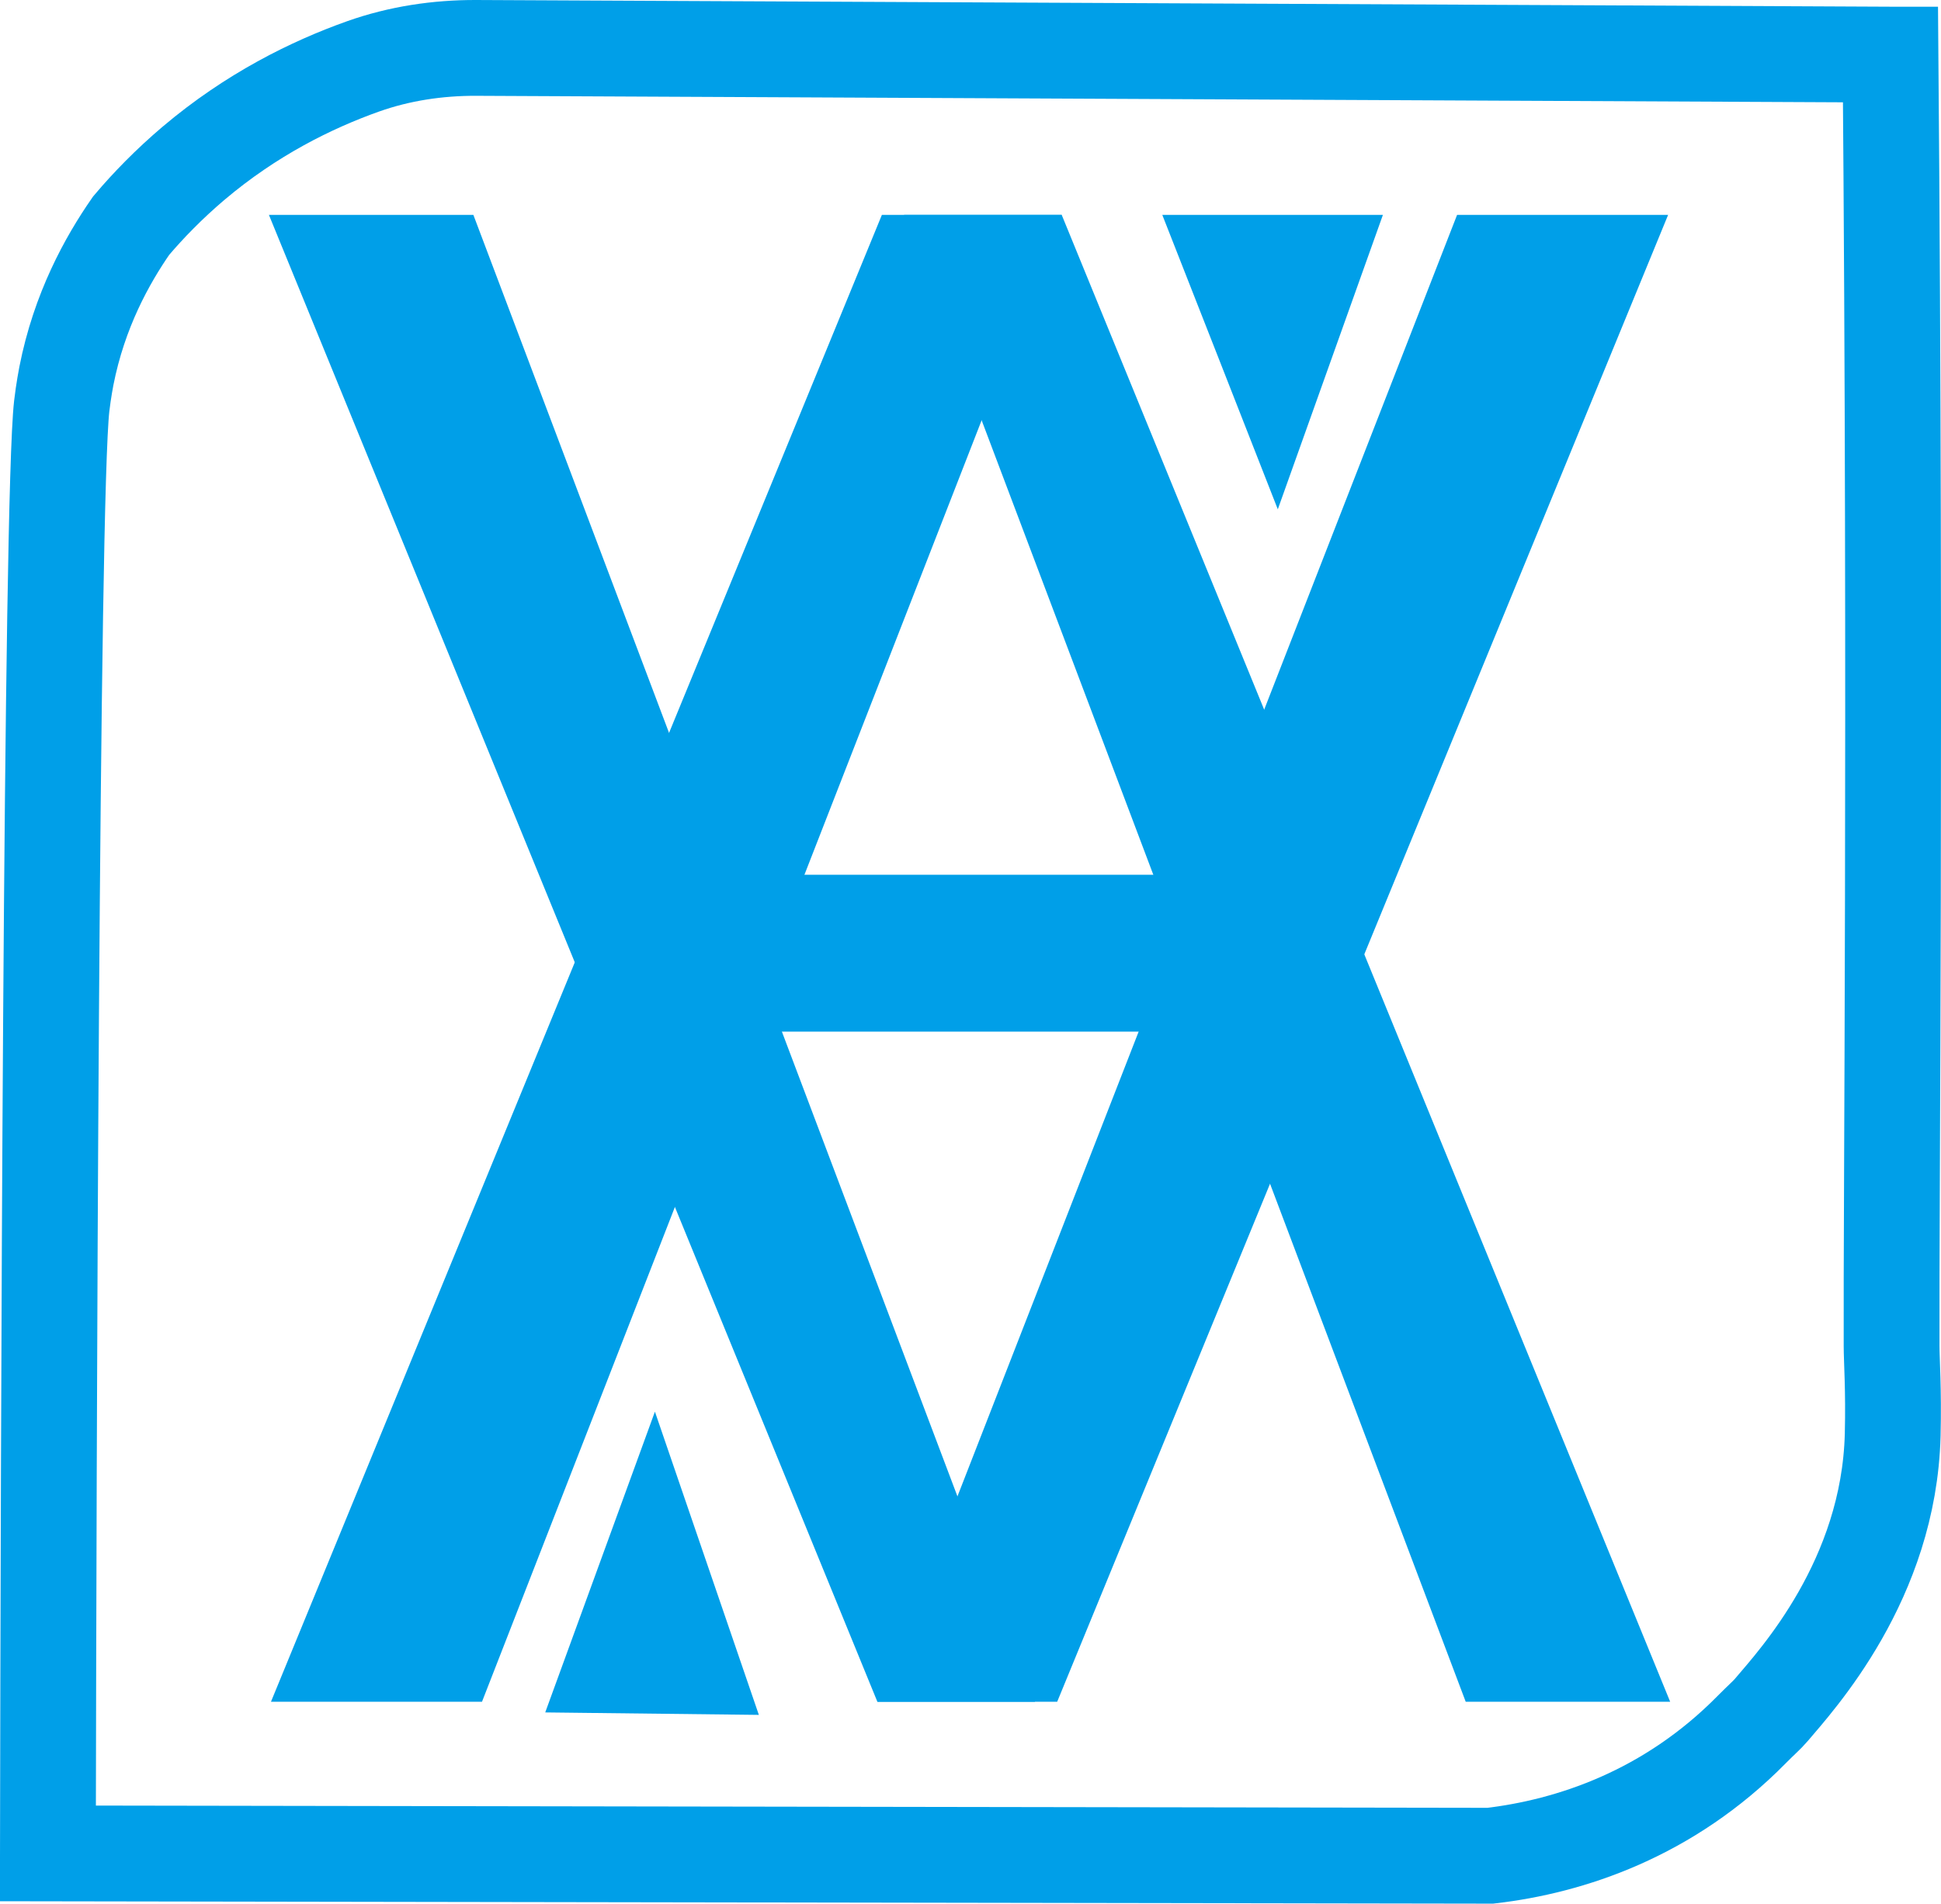
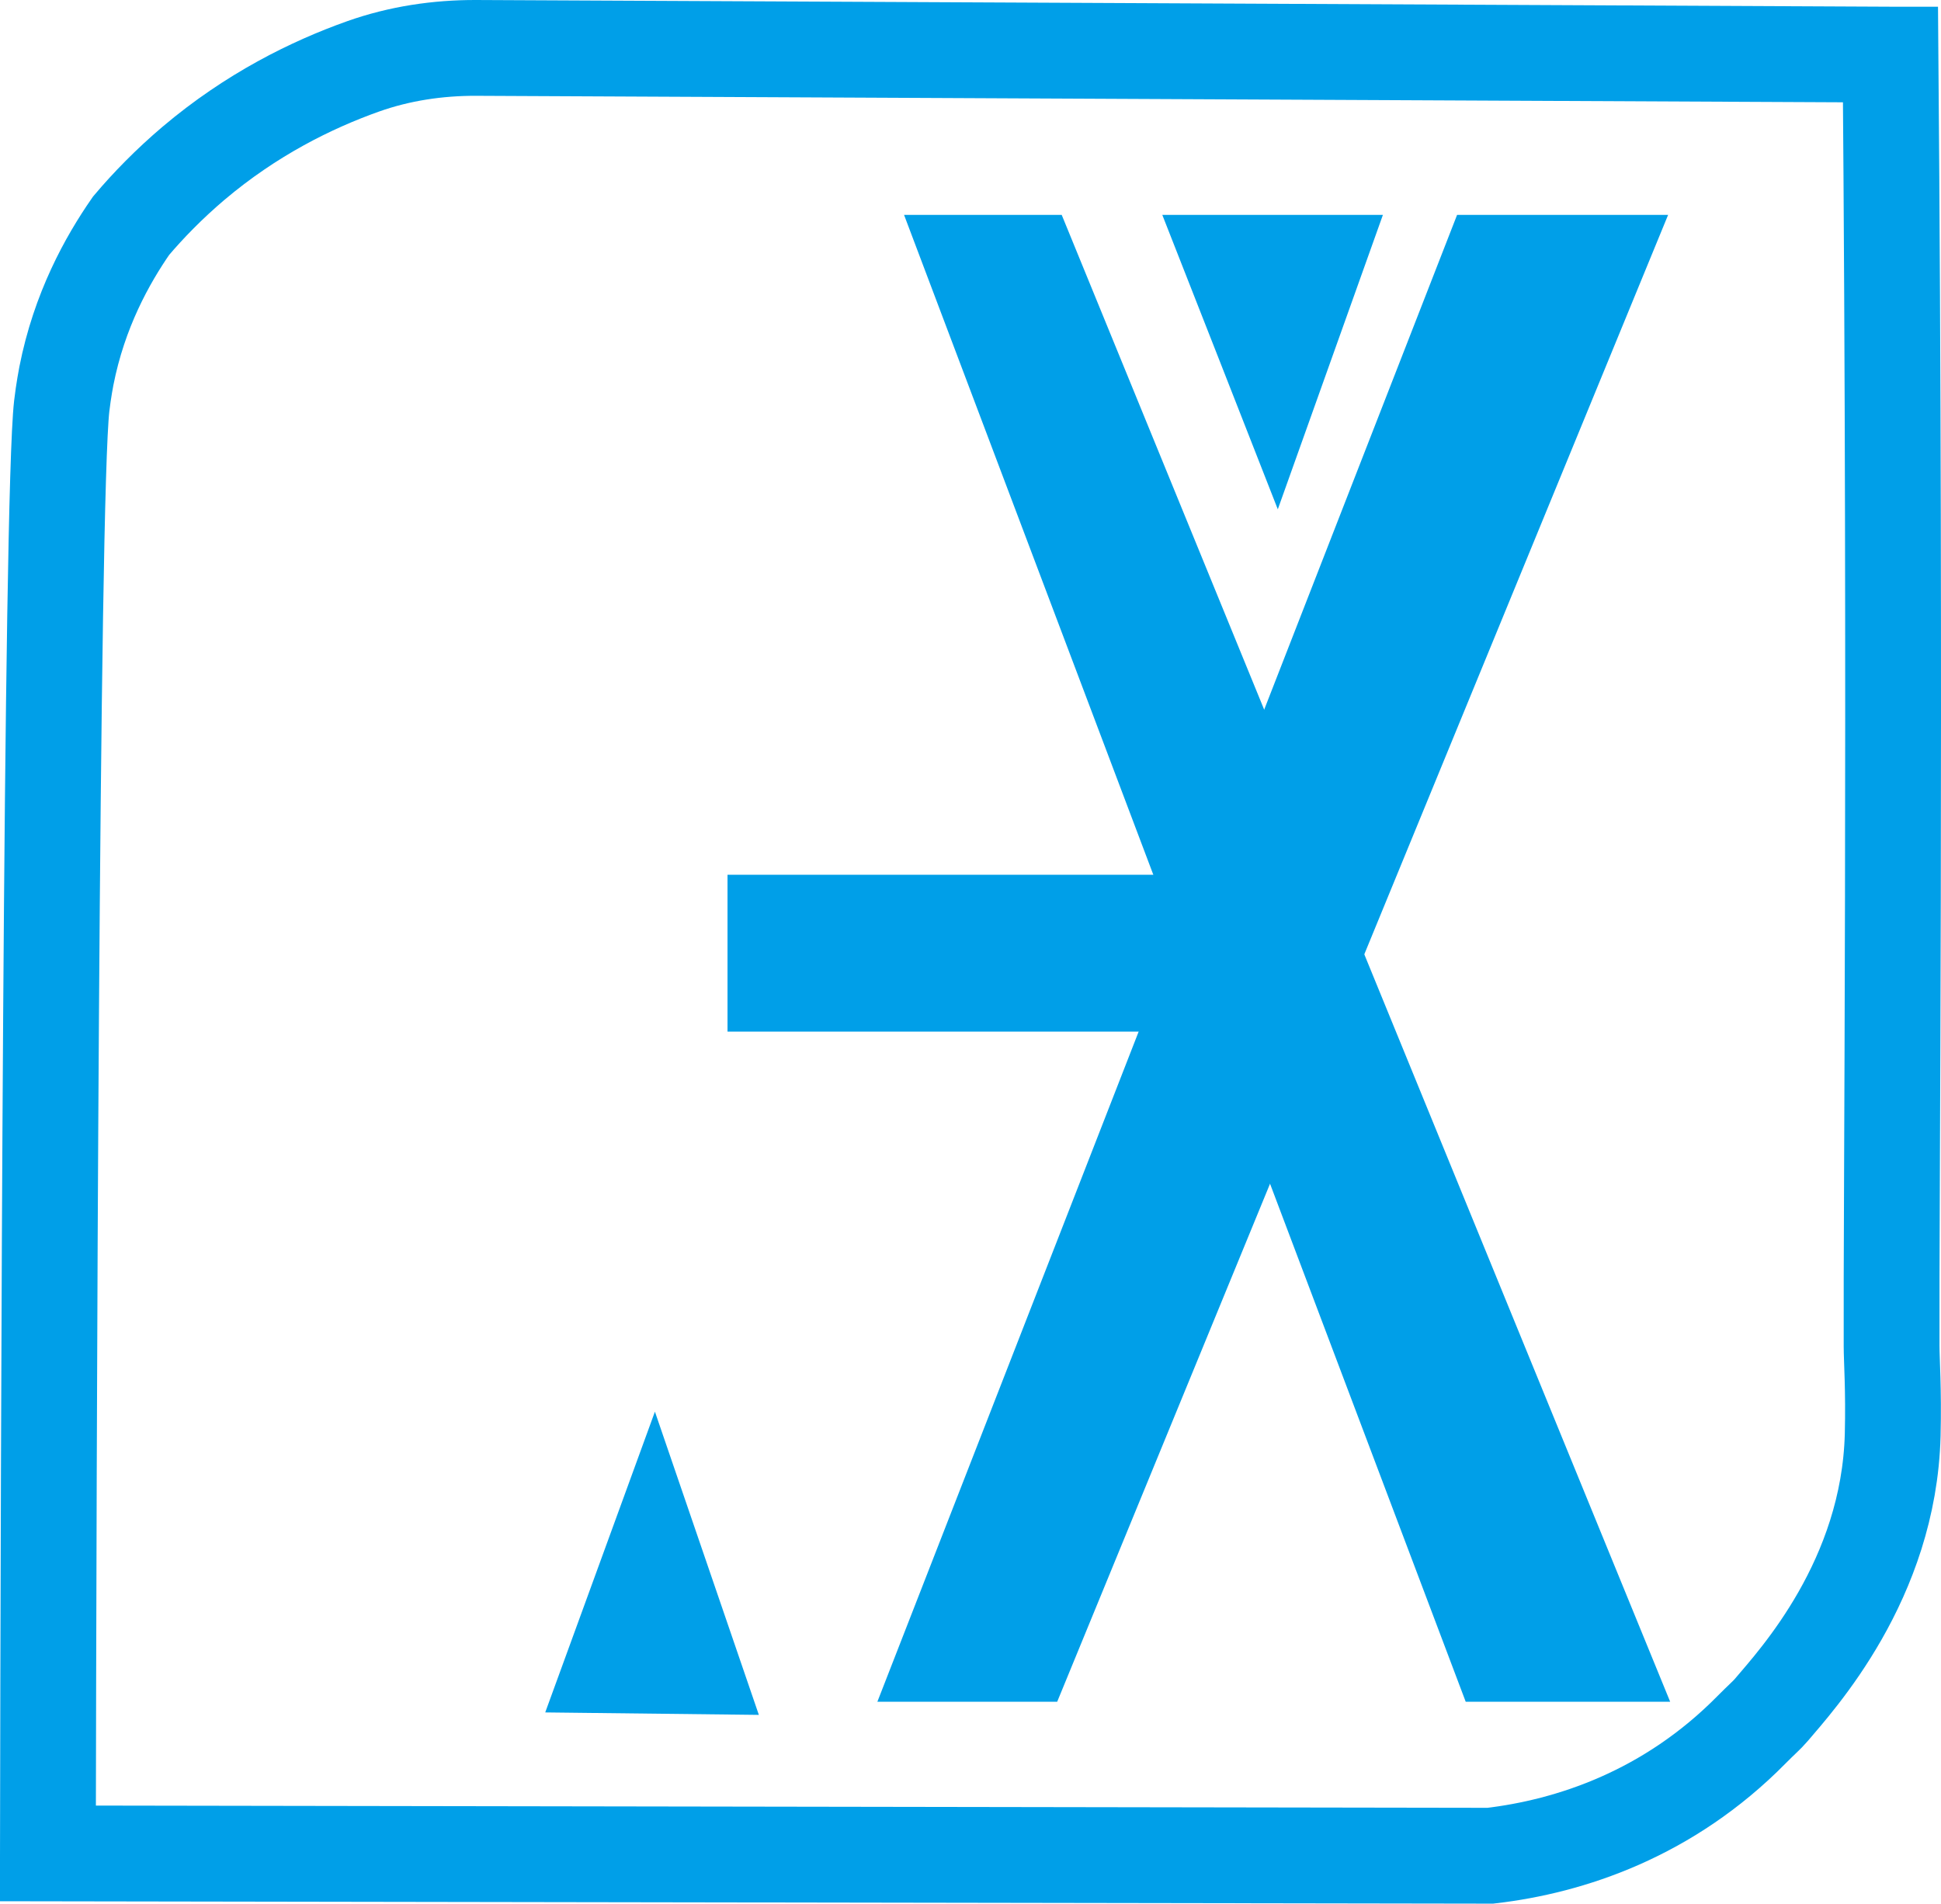
<svg xmlns="http://www.w3.org/2000/svg" id="_レイヤー_2" data-name="レイヤー 2" viewBox="0 0 141.83 139.08">
  <defs>
    <style>
      .cls-1, .cls-2 {
        fill: none;
      }

      .cls-3 {
        fill: #009fe8;
      }

      .cls-2 {
        stroke: #009fe8;
        stroke-miterlimit: 10;
        stroke-width: 7px;
      }
    </style>
  </defs>
  <g id="_レイヤー_3" data-name="レイヤー 3">
    <path class="cls-2" d="M138.13,3.99l-103.33-.49c-2.81-.01-5.62.41-8.27,1.35-3.77,1.34-8.17,3.51-12.39,7.08-1.79,1.52-3.3,3.07-4.56,4.56-1.75,2.52-3.79,6.19-4.73,10.98,0,0-.21,1.07-.34,2.2-.78,6.83-.96,76.7-1.01,105.74l105.4.17c5.83-.68,13.01-3.04,19.09-9.21.71-.72,1.11-1.05,1.44-1.44,1.85-2.19,8.6-9.49,8.87-20.1.08-3.29-.08-5.45-.08-6.5-.04-10.12.32-45.84-.08-94.34Z" />
  </g>
  <g id="_レイヤー_4" data-name="レイヤー 4">
-     <rect class="cls-1" x="19.65" y="15.7" width="102.39" height="109.59" />
    <path class="cls-3" d="M84.94,15.7h16.11c-2.56,7.17-5.12,14.34-7.68,21.51-2.81-7.17-5.62-14.34-8.44-21.51Z" />
-     <path class="cls-3" d="M47.85,103.15c-2.67,7.32-5.34,14.64-8.01,21.96,5.2.06,10.41.12,15.61.18-2.53-7.38-5.06-14.76-7.59-22.14Z" />
-     <polygon class="cls-3" points="75.63 124.33 64.11 124.33 19.65 15.7 34.59 15.7 75.63 124.33" />
+     <path class="cls-3" d="M47.85,103.15c-2.67,7.32-5.34,14.64-8.01,21.96,5.2.06,10.41.12,15.61.18-2.53-7.38-5.06-14.76-7.59-22.14" />
    <polygon class="cls-3" points="77.25 124.33 64.11 124.33 106.47 15.7 121.89 15.7 77.25 124.33" />
    <polygon class="cls-3" points="66.06 15.7 77.58 15.7 122.04 124.33 107.1 124.33 66.06 15.7" />
-     <polygon class="cls-3" points="64.44 15.7 77.58 15.7 35.22 124.33 19.8 124.33 64.44 15.7" />
    <rect class="cls-3" x="53.16" y="63.91" width="39.84" height="11.46" />
  </g>
</svg>